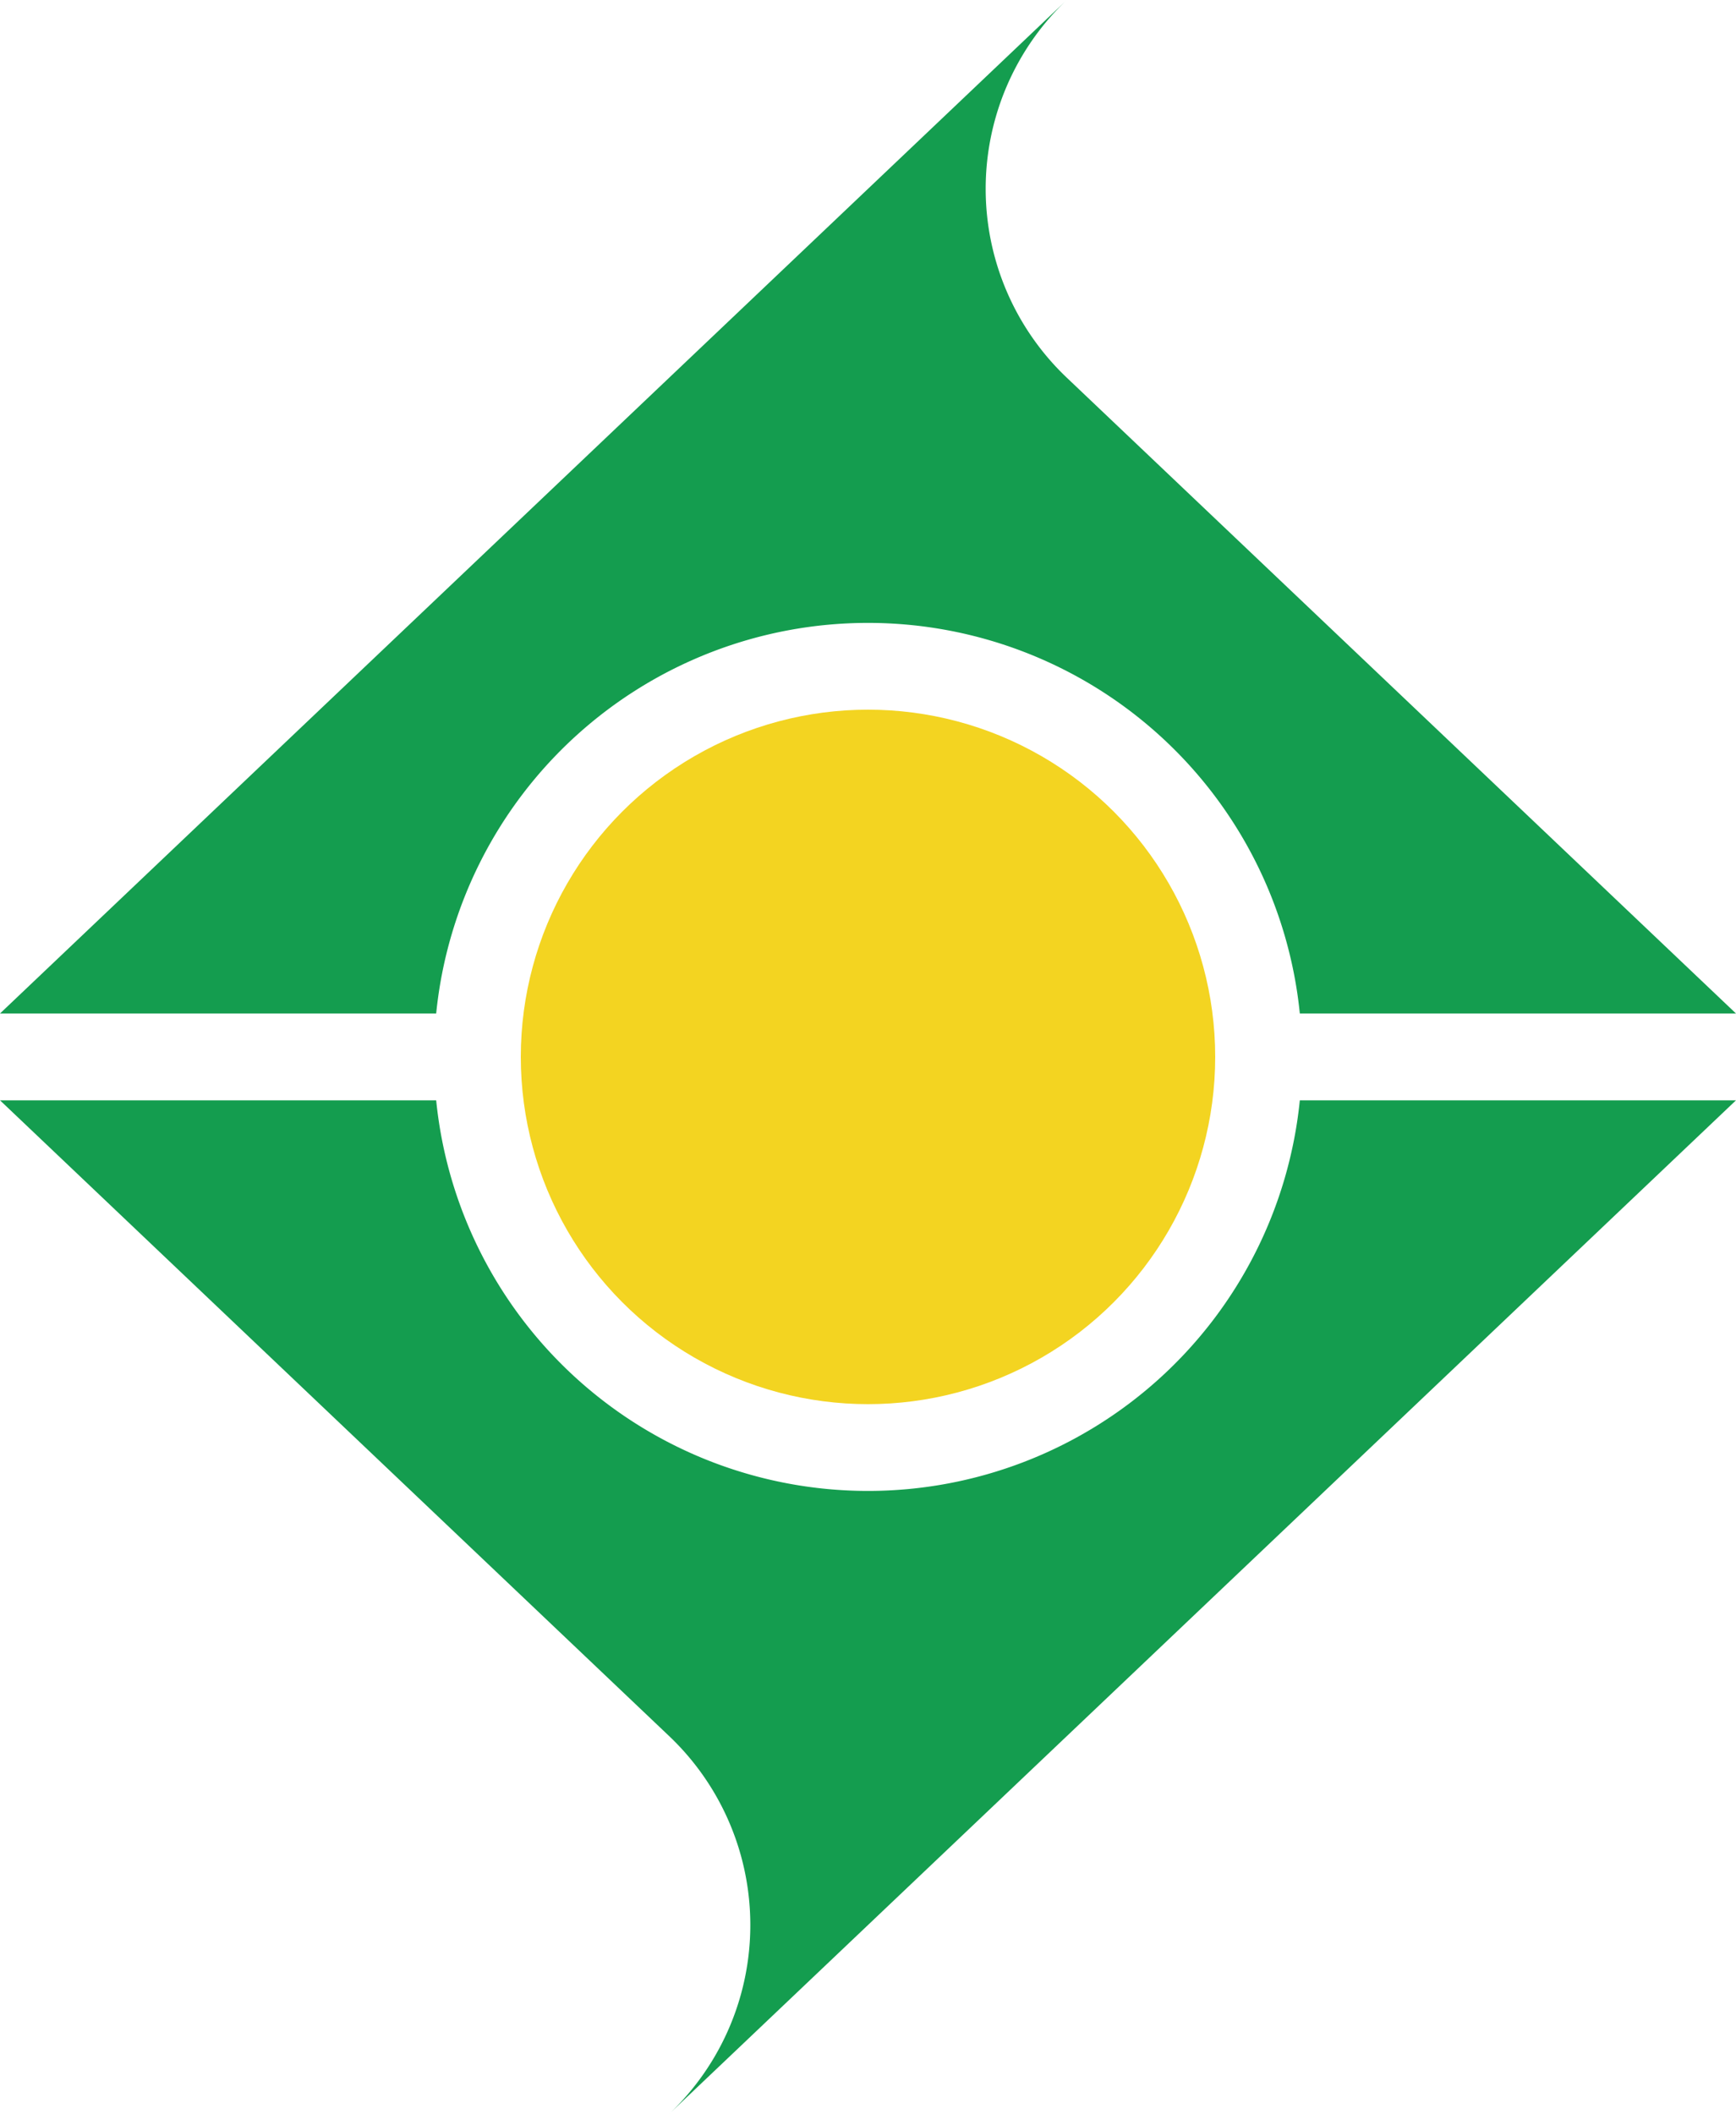
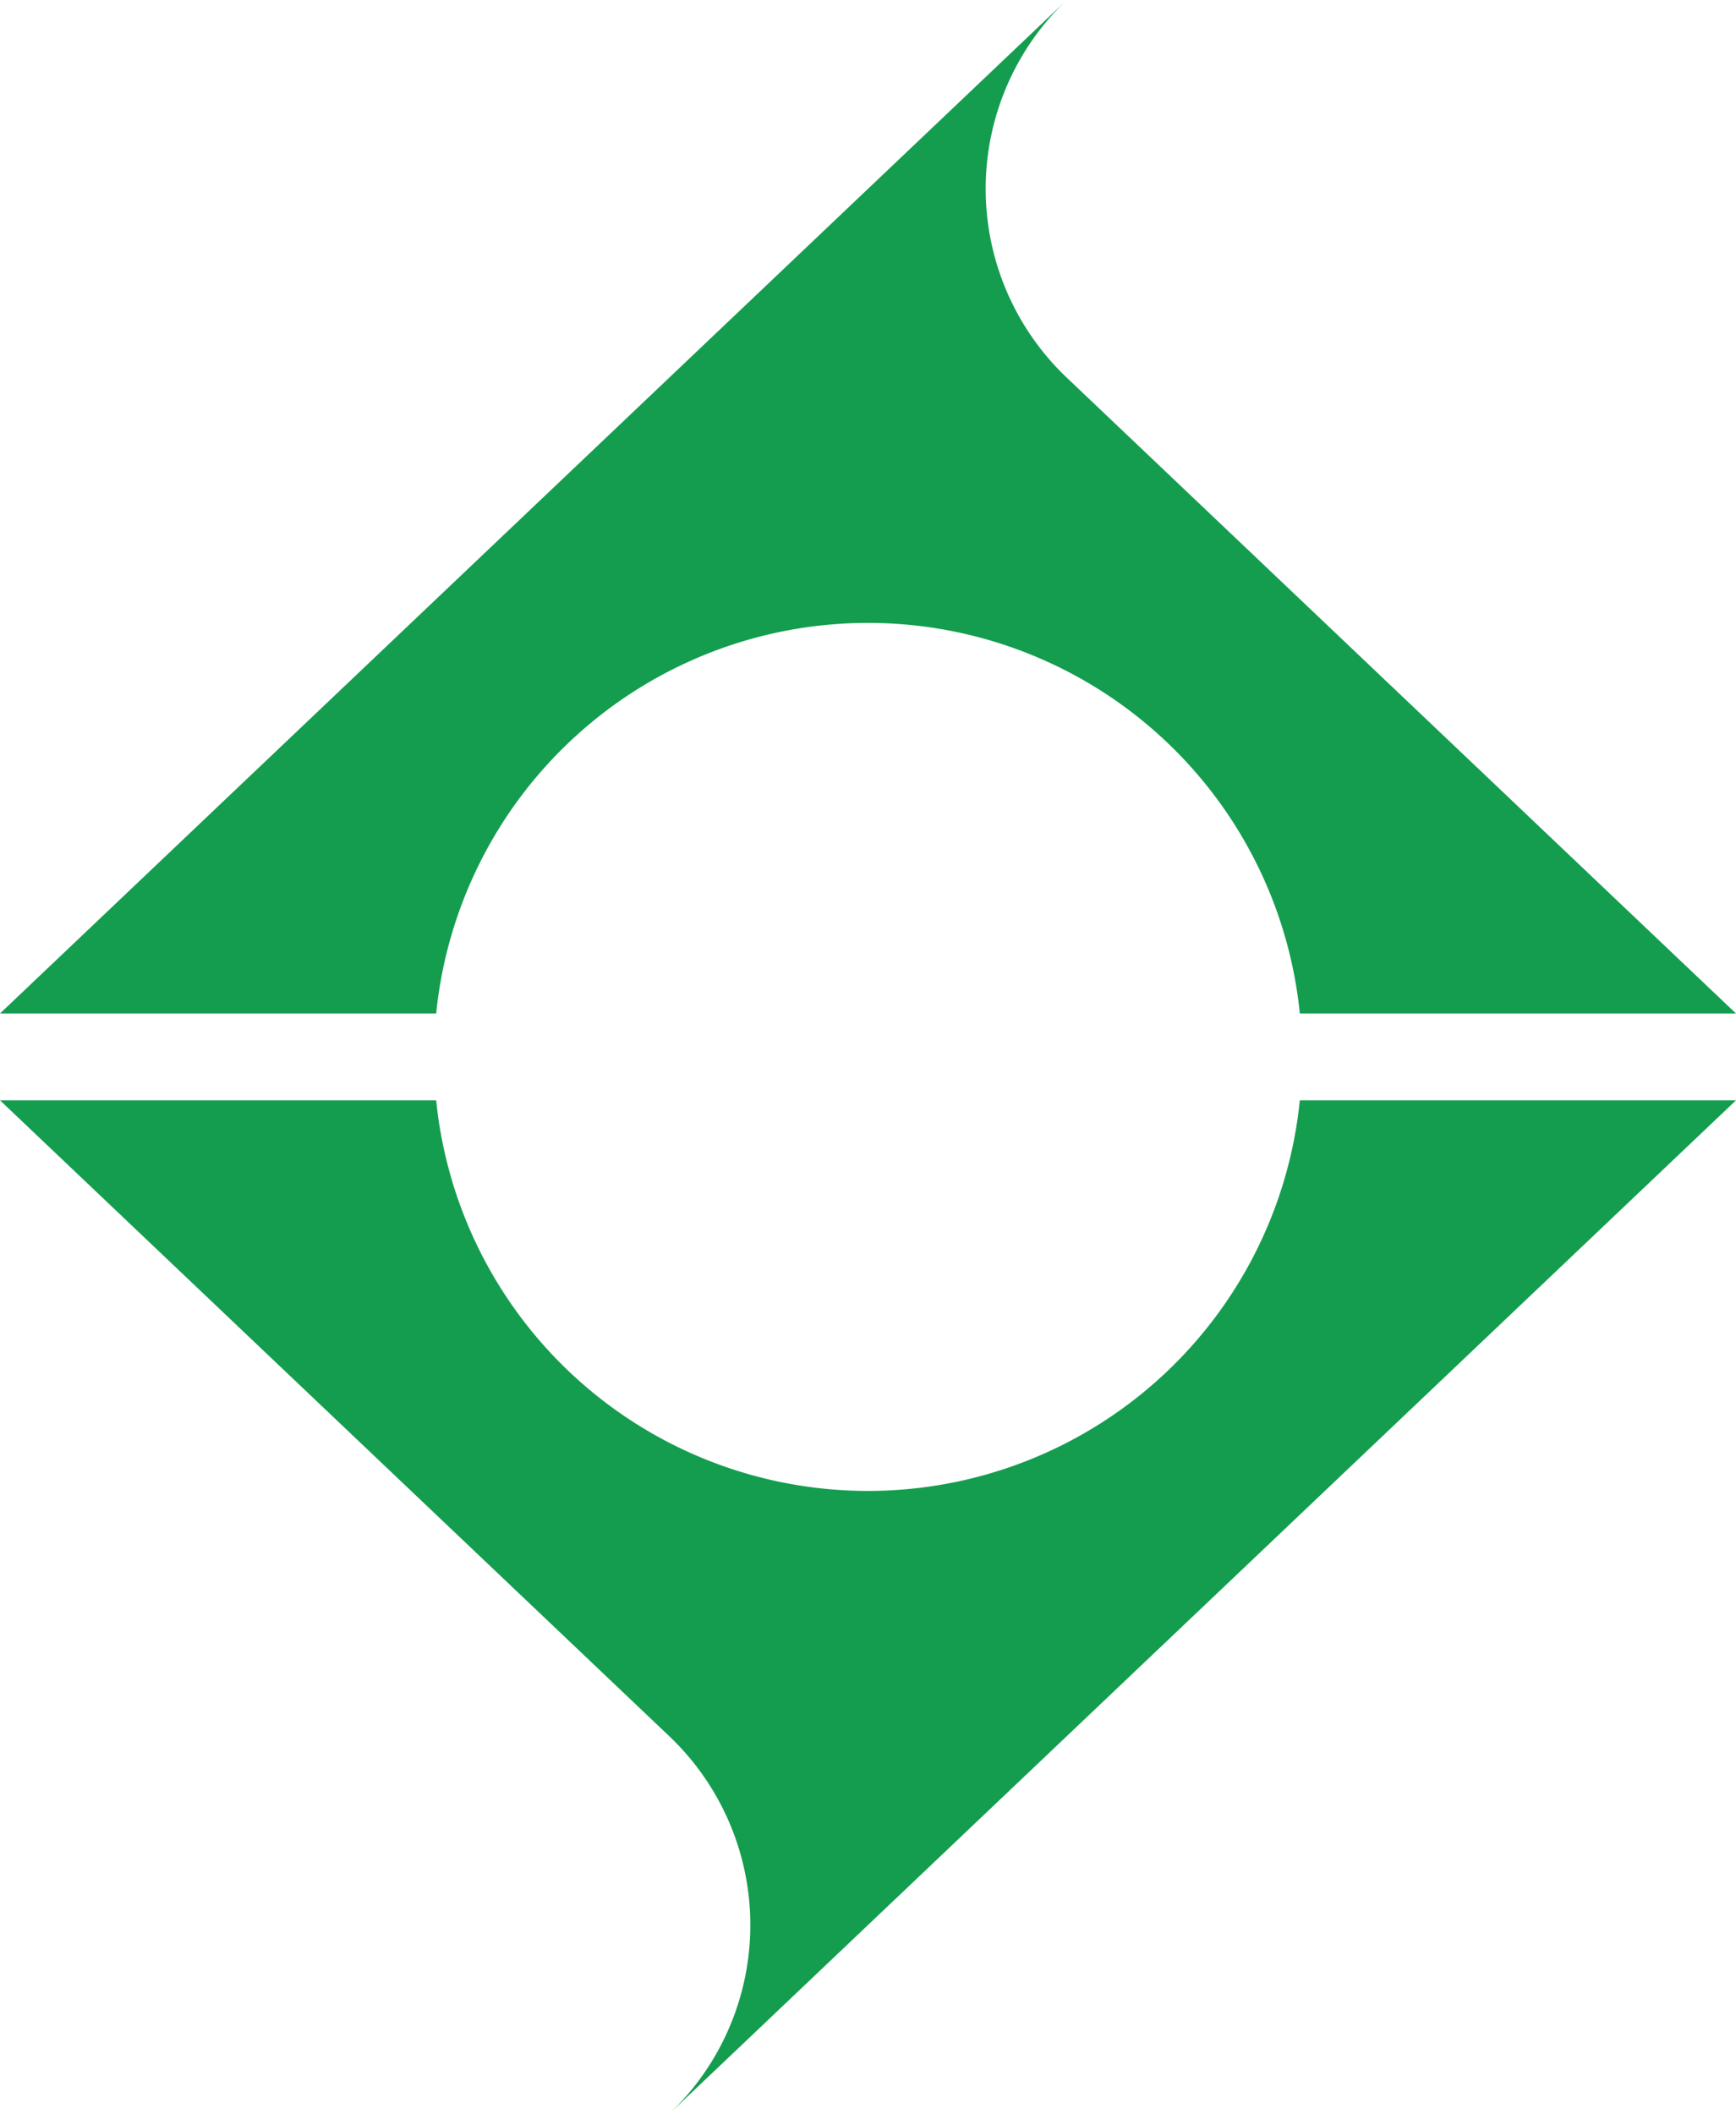
<svg xmlns="http://www.w3.org/2000/svg" xmlns:xlink="http://www.w3.org/1999/xlink" width="400" height="487" viewBox="-100 -121.75 200 243.5">
  <path id="a" d="M22.895-121.75a30 30 0 0 0 0 43.5L100-5H49.749A50 50 0 0 0-49.749-5H-100z" fill="#149d4f" />
  <use transform="rotate(180)" xlink:href="#a" />
-   <circle r="40" fill="#f3d421" />
</svg>